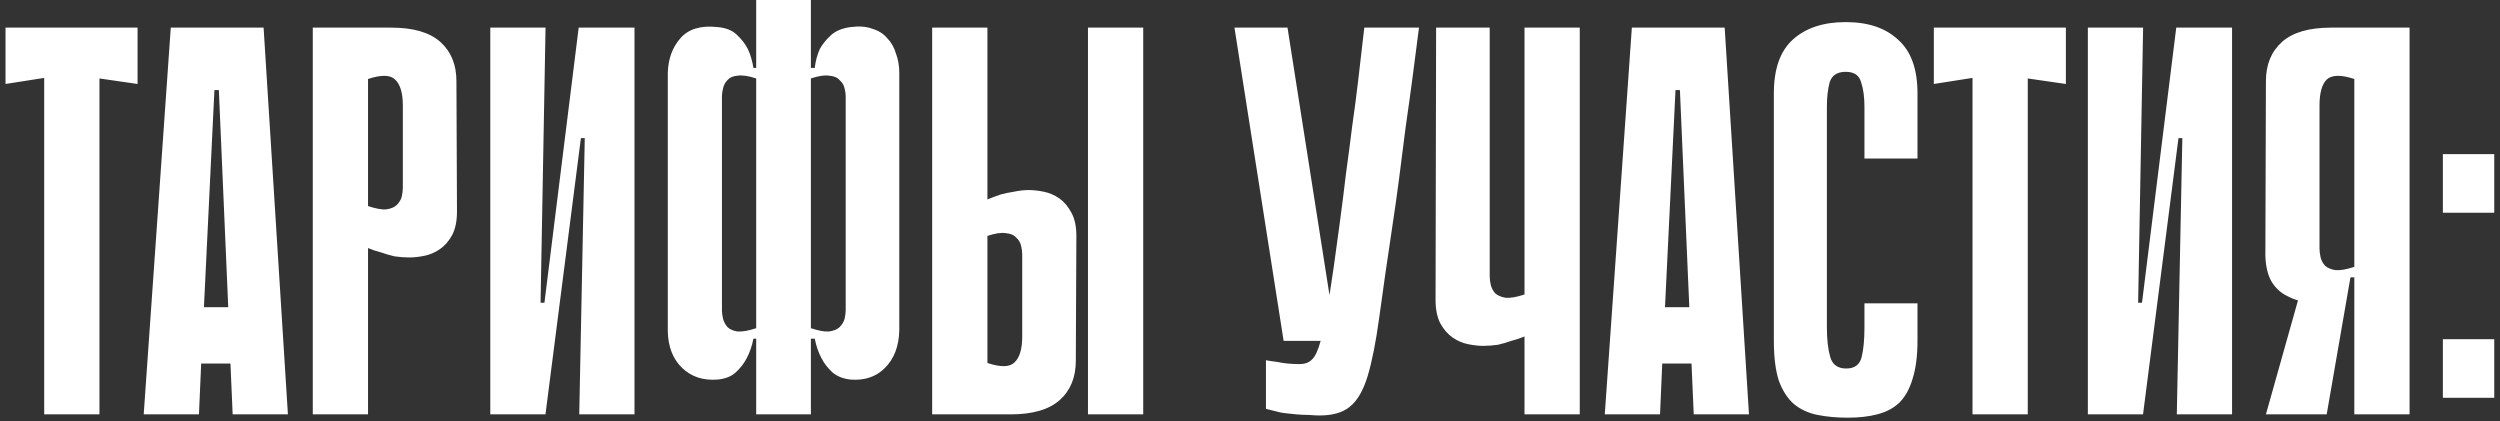
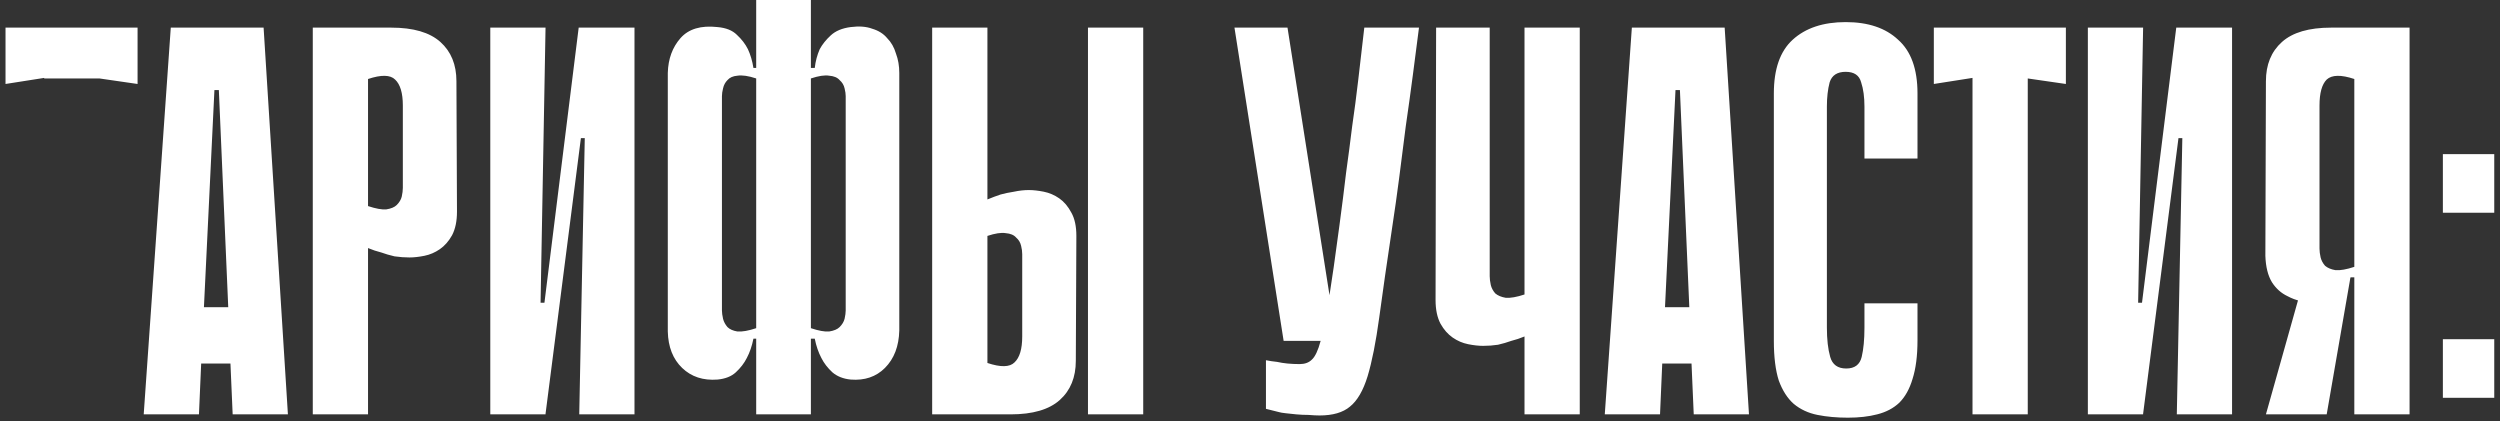
<svg xmlns="http://www.w3.org/2000/svg" width="362" height="61" viewBox="0 0 362 61" fill="none">
  <rect x="0" y="0" width="362" height="61" fill="#333333" stroke="none" />
-   <path d="M19.92 12.16L14.4 11.36V60H6.4V11.28L0.8 12.16V4H19.92V12.16ZM41.689 60H33.689L33.369 52.64H29.129L28.809 60H20.809L24.729 4H38.169L41.689 60ZM33.049 44.48L31.689 13.04H31.049L29.529 44.48H33.049ZM53.291 35.92V60H45.291V4H56.651C59.851 4 62.224 4.693 63.771 6.08C65.317 7.467 66.091 9.36 66.091 11.76L66.171 30.64C66.171 32.027 65.931 33.173 65.451 34.08C64.971 34.933 64.384 35.6 63.691 36.08C62.997 36.56 62.251 36.88 61.451 37.04C60.651 37.2 59.931 37.28 59.291 37.28C58.597 37.28 57.877 37.227 57.131 37.12C56.437 36.96 55.797 36.773 55.211 36.56C54.571 36.4 53.931 36.187 53.291 35.92ZM53.291 11.44V29.84C54.411 30.213 55.291 30.373 55.931 30.32C56.624 30.213 57.131 30 57.451 29.68C57.824 29.307 58.064 28.907 58.171 28.48C58.277 28 58.331 27.573 58.331 27.2V15.28C58.331 13.467 57.957 12.213 57.211 11.52C56.517 10.827 55.211 10.8 53.291 11.44ZM84.674 20H84.114L78.994 59.92V60H70.994V4H78.994L78.274 43.84H78.834L83.794 4H83.874H91.874V60H83.874L84.674 20ZM122.457 13.92C122.457 13.6 122.404 13.227 122.297 12.8C122.19 12.32 121.95 11.92 121.577 11.6C121.257 11.227 120.75 11.013 120.057 10.96C119.417 10.853 118.537 10.987 117.417 11.36V47.52C118.537 47.893 119.417 48.053 120.057 48C120.75 47.893 121.257 47.68 121.577 47.36C121.95 46.987 122.19 46.587 122.297 46.16C122.404 45.68 122.457 45.28 122.457 44.96V13.92ZM109.497 11.36C108.377 10.987 107.47 10.853 106.777 10.96C106.137 11.013 105.657 11.227 105.337 11.6C105.017 11.92 104.804 12.32 104.697 12.8C104.59 13.227 104.537 13.6 104.537 13.92V44.96C104.537 45.28 104.59 45.68 104.697 46.16C104.804 46.587 105.017 46.987 105.337 47.36C105.657 47.68 106.137 47.893 106.777 48C107.47 48.053 108.377 47.893 109.497 47.52V11.36ZM123.177 3.92C124.404 3.76 125.444 3.84 126.297 4.16C127.204 4.427 127.924 4.88 128.457 5.52C129.044 6.107 129.47 6.853 129.737 7.76C130.057 8.613 130.217 9.547 130.217 10.56V47.84C130.164 50.133 129.47 51.947 128.137 53.28C126.857 54.56 125.204 55.12 123.177 54.96C122.11 54.853 121.23 54.507 120.537 53.92C119.844 53.28 119.31 52.587 118.937 51.84C118.51 51.04 118.19 50.107 117.977 49.04H117.417V60H109.497V49.04H109.097C108.884 50.107 108.564 51.04 108.137 51.84C107.764 52.587 107.23 53.28 106.537 53.92C105.897 54.507 105.017 54.853 103.897 54.96C101.817 55.12 100.11 54.56 98.777 53.28C97.444 52 96.75 50.24 96.697 48V10.56C96.75 8.533 97.364 6.853 98.537 5.52C99.71 4.187 101.497 3.653 103.897 3.92C105.124 4.027 106.057 4.4 106.697 5.04C107.39 5.68 107.924 6.373 108.297 7.12C108.67 7.92 108.937 8.827 109.097 9.84H109.497V-4.76837e-06H117.417V9.84H117.977C118.084 8.88 118.324 7.973 118.697 7.12C119.07 6.427 119.604 5.76 120.297 5.12C120.99 4.48 121.95 4.08 123.177 3.92ZM165.538 60H157.538V4H165.538V60ZM142.978 28.88C143.618 28.613 144.258 28.373 144.898 28.16C145.485 28 146.125 27.867 146.818 27.76C147.565 27.6 148.285 27.52 148.978 27.52C149.618 27.52 150.338 27.6 151.138 27.76C151.938 27.92 152.685 28.24 153.378 28.72C154.071 29.2 154.658 29.893 155.138 30.8C155.618 31.653 155.858 32.773 155.858 34.16L155.778 52.24C155.778 54.64 155.005 56.533 153.458 57.92C151.911 59.307 149.538 60 146.338 60H134.978V4H142.978V28.88ZM142.978 52.56C144.898 53.2 146.205 53.173 146.898 52.48C147.645 51.787 148.018 50.533 148.018 48.72V36.8C148.018 36.427 147.965 36.027 147.858 35.6C147.751 35.12 147.511 34.72 147.138 34.4C146.818 34.027 146.311 33.813 145.618 33.76C144.978 33.653 144.098 33.787 142.978 34.16V52.56ZM205.47 4C205.203 6.08 204.91 8.347 204.59 10.8C204.27 13.253 203.923 15.76 203.55 18.32C203.23 20.88 202.91 23.387 202.59 25.84C202.27 28.293 201.95 30.56 201.63 32.64C200.83 37.973 200.19 42.427 199.71 46C199.23 49.52 198.67 52.347 198.03 54.48C197.39 56.56 196.537 58.027 195.47 58.88C194.457 59.733 192.99 60.16 191.07 60.16C190.643 60.16 190.11 60.133 189.47 60.08C188.883 60.08 188.297 60.053 187.71 60C187.177 59.947 186.67 59.893 186.19 59.84C185.71 59.787 185.39 59.733 185.23 59.68L183.31 59.2V52.16C183.843 52.267 184.377 52.347 184.91 52.4C185.39 52.507 185.897 52.587 186.43 52.64C187.017 52.693 187.603 52.72 188.19 52.72C188.937 52.72 189.523 52.507 189.95 52.08C190.43 51.653 190.857 50.747 191.23 49.36C191.657 47.92 192.057 45.893 192.43 43.28C192.857 40.613 193.363 37.067 193.95 32.64C194.323 29.867 194.643 27.333 194.91 25.04C195.23 22.747 195.523 20.507 195.79 18.32C196.11 16.133 196.403 13.893 196.67 11.6C196.937 9.307 197.23 6.773 197.55 4H205.47ZM185.87 49.36L178.75 4H186.43L193.55 49.36H185.87ZM220.749 4H228.749V60H220.749V48.72C220.109 48.987 219.469 49.2 218.829 49.36C218.242 49.573 217.602 49.76 216.909 49.92C216.215 50.027 215.495 50.08 214.749 50.08C214.109 50.08 213.389 50 212.589 49.84C211.789 49.68 211.042 49.36 210.349 48.88C209.655 48.4 209.069 47.733 208.589 46.88C208.109 45.973 207.869 44.827 207.869 43.44L207.949 4H215.709V40C215.709 40.373 215.762 40.8 215.869 41.28C215.975 41.707 216.189 42.107 216.509 42.48C216.882 42.8 217.389 43.013 218.029 43.12C218.722 43.173 219.629 43.013 220.749 42.64V16.56V10.64V4ZM253.252 60H245.252L244.932 52.64H240.692L240.372 60H232.372L236.292 4H249.732L253.252 60ZM244.612 44.48L243.252 13.04H242.612L241.092 44.48H244.612ZM269.973 43.92H277.653V49.28C277.653 51.52 277.413 53.387 276.933 54.88C276.506 56.32 275.866 57.467 275.013 58.32C274.16 59.12 273.093 59.68 271.813 60C270.586 60.32 269.173 60.48 267.573 60.48C265.973 60.48 264.506 60.347 263.173 60.08C261.84 59.813 260.693 59.28 259.733 58.48C258.826 57.68 258.106 56.56 257.573 55.12C257.093 53.627 256.853 51.707 256.853 49.36V13.52C256.853 10 257.76 7.413 259.573 5.76C261.44 4.053 264 3.2 267.253 3.2C270.506 3.2 273.04 4.053 274.853 5.76C276.72 7.413 277.653 10 277.653 13.52V22.96H269.973V15.44C269.973 14.053 269.813 12.88 269.493 11.92C269.226 10.907 268.48 10.4 267.253 10.4C266.026 10.4 265.253 10.907 264.933 11.92C264.666 12.933 264.533 14.107 264.533 15.44V47.44C264.533 49.147 264.693 50.56 265.013 51.68C265.333 52.8 266.106 53.36 267.333 53.36C268.56 53.36 269.306 52.8 269.573 51.68C269.84 50.56 269.973 49.147 269.973 47.44V43.92ZM299.139 12.16L293.619 11.36V60H285.619V11.28L280.019 12.16V4H299.139V12.16ZM316.002 20H315.442L310.322 59.92V60H302.322V4H310.322L309.602 43.84H310.162L315.122 4H315.202H323.202V60H315.202L316.002 20ZM340.905 42.32V40.16H340.425C340.212 40.16 340.025 40.347 339.865 40.72C339.705 41.04 339.465 41.413 339.145 41.84C338.825 42.213 338.345 42.587 337.705 42.96C337.118 43.333 336.265 43.573 335.145 43.68C334.558 43.733 333.892 43.707 333.145 43.6C332.452 43.44 331.812 43.2 331.225 42.88C330.318 42.453 329.572 41.787 328.985 40.88C328.398 39.92 328.078 38.64 328.025 37.04L328.105 11.76C328.105 9.36 328.878 7.467 330.425 6.08C331.972 4.693 334.345 4 337.545 4H348.905V60H340.905V42.32ZM340.905 11.44C338.985 10.8 337.652 10.827 336.905 11.52C336.212 12.213 335.865 13.467 335.865 15.28V36C335.865 36.373 335.918 36.8 336.025 37.28C336.132 37.707 336.345 38.107 336.665 38.48C337.038 38.8 337.545 39.013 338.185 39.12C338.878 39.173 339.785 39.013 340.905 38.64V11.44ZM334.025 38.96L340.345 40.16L336.905 60H328.105L334.025 38.96ZM353.728 30.8V22.32H361.168V30.8H353.728ZM353.728 57.6V49.12H361.168V57.6H353.728Z" fill="white" />
+   <path d="M19.92 12.16L14.4 11.36H6.4V11.28L0.8 12.16V4H19.92V12.16ZM41.689 60H33.689L33.369 52.64H29.129L28.809 60H20.809L24.729 4H38.169L41.689 60ZM33.049 44.48L31.689 13.04H31.049L29.529 44.48H33.049ZM53.291 35.92V60H45.291V4H56.651C59.851 4 62.224 4.693 63.771 6.08C65.317 7.467 66.091 9.36 66.091 11.76L66.171 30.64C66.171 32.027 65.931 33.173 65.451 34.08C64.971 34.933 64.384 35.6 63.691 36.08C62.997 36.56 62.251 36.88 61.451 37.04C60.651 37.2 59.931 37.28 59.291 37.28C58.597 37.28 57.877 37.227 57.131 37.12C56.437 36.96 55.797 36.773 55.211 36.56C54.571 36.4 53.931 36.187 53.291 35.92ZM53.291 11.44V29.84C54.411 30.213 55.291 30.373 55.931 30.32C56.624 30.213 57.131 30 57.451 29.68C57.824 29.307 58.064 28.907 58.171 28.48C58.277 28 58.331 27.573 58.331 27.2V15.28C58.331 13.467 57.957 12.213 57.211 11.52C56.517 10.827 55.211 10.8 53.291 11.44ZM84.674 20H84.114L78.994 59.92V60H70.994V4H78.994L78.274 43.84H78.834L83.794 4H83.874H91.874V60H83.874L84.674 20ZM122.457 13.92C122.457 13.6 122.404 13.227 122.297 12.8C122.19 12.32 121.95 11.92 121.577 11.6C121.257 11.227 120.75 11.013 120.057 10.96C119.417 10.853 118.537 10.987 117.417 11.36V47.52C118.537 47.893 119.417 48.053 120.057 48C120.75 47.893 121.257 47.68 121.577 47.36C121.95 46.987 122.19 46.587 122.297 46.16C122.404 45.68 122.457 45.28 122.457 44.96V13.92ZM109.497 11.36C108.377 10.987 107.47 10.853 106.777 10.96C106.137 11.013 105.657 11.227 105.337 11.6C105.017 11.92 104.804 12.32 104.697 12.8C104.59 13.227 104.537 13.6 104.537 13.92V44.96C104.537 45.28 104.59 45.68 104.697 46.16C104.804 46.587 105.017 46.987 105.337 47.36C105.657 47.68 106.137 47.893 106.777 48C107.47 48.053 108.377 47.893 109.497 47.52V11.36ZM123.177 3.92C124.404 3.76 125.444 3.84 126.297 4.16C127.204 4.427 127.924 4.88 128.457 5.52C129.044 6.107 129.47 6.853 129.737 7.76C130.057 8.613 130.217 9.547 130.217 10.56V47.84C130.164 50.133 129.47 51.947 128.137 53.28C126.857 54.56 125.204 55.12 123.177 54.96C122.11 54.853 121.23 54.507 120.537 53.92C119.844 53.28 119.31 52.587 118.937 51.84C118.51 51.04 118.19 50.107 117.977 49.04H117.417V60H109.497V49.04H109.097C108.884 50.107 108.564 51.04 108.137 51.84C107.764 52.587 107.23 53.28 106.537 53.92C105.897 54.507 105.017 54.853 103.897 54.96C101.817 55.12 100.11 54.56 98.777 53.28C97.444 52 96.75 50.24 96.697 48V10.56C96.75 8.533 97.364 6.853 98.537 5.52C99.71 4.187 101.497 3.653 103.897 3.92C105.124 4.027 106.057 4.4 106.697 5.04C107.39 5.68 107.924 6.373 108.297 7.12C108.67 7.92 108.937 8.827 109.097 9.84H109.497V-4.76837e-06H117.417V9.84H117.977C118.084 8.88 118.324 7.973 118.697 7.12C119.07 6.427 119.604 5.76 120.297 5.12C120.99 4.48 121.95 4.08 123.177 3.92ZM165.538 60H157.538V4H165.538V60ZM142.978 28.88C143.618 28.613 144.258 28.373 144.898 28.16C145.485 28 146.125 27.867 146.818 27.76C147.565 27.6 148.285 27.52 148.978 27.52C149.618 27.52 150.338 27.6 151.138 27.76C151.938 27.92 152.685 28.24 153.378 28.72C154.071 29.2 154.658 29.893 155.138 30.8C155.618 31.653 155.858 32.773 155.858 34.16L155.778 52.24C155.778 54.64 155.005 56.533 153.458 57.92C151.911 59.307 149.538 60 146.338 60H134.978V4H142.978V28.88ZM142.978 52.56C144.898 53.2 146.205 53.173 146.898 52.48C147.645 51.787 148.018 50.533 148.018 48.72V36.8C148.018 36.427 147.965 36.027 147.858 35.6C147.751 35.12 147.511 34.72 147.138 34.4C146.818 34.027 146.311 33.813 145.618 33.76C144.978 33.653 144.098 33.787 142.978 34.16V52.56ZM205.47 4C205.203 6.08 204.91 8.347 204.59 10.8C204.27 13.253 203.923 15.76 203.55 18.32C203.23 20.88 202.91 23.387 202.59 25.84C202.27 28.293 201.95 30.56 201.63 32.64C200.83 37.973 200.19 42.427 199.71 46C199.23 49.52 198.67 52.347 198.03 54.48C197.39 56.56 196.537 58.027 195.47 58.88C194.457 59.733 192.99 60.16 191.07 60.16C190.643 60.16 190.11 60.133 189.47 60.08C188.883 60.08 188.297 60.053 187.71 60C187.177 59.947 186.67 59.893 186.19 59.84C185.71 59.787 185.39 59.733 185.23 59.68L183.31 59.2V52.16C183.843 52.267 184.377 52.347 184.91 52.4C185.39 52.507 185.897 52.587 186.43 52.64C187.017 52.693 187.603 52.72 188.19 52.72C188.937 52.72 189.523 52.507 189.95 52.08C190.43 51.653 190.857 50.747 191.23 49.36C191.657 47.92 192.057 45.893 192.43 43.28C192.857 40.613 193.363 37.067 193.95 32.64C194.323 29.867 194.643 27.333 194.91 25.04C195.23 22.747 195.523 20.507 195.79 18.32C196.11 16.133 196.403 13.893 196.67 11.6C196.937 9.307 197.23 6.773 197.55 4H205.47ZM185.87 49.36L178.75 4H186.43L193.55 49.36H185.87ZM220.749 4H228.749V60H220.749V48.72C220.109 48.987 219.469 49.2 218.829 49.36C218.242 49.573 217.602 49.76 216.909 49.92C216.215 50.027 215.495 50.08 214.749 50.08C214.109 50.08 213.389 50 212.589 49.84C211.789 49.68 211.042 49.36 210.349 48.88C209.655 48.4 209.069 47.733 208.589 46.88C208.109 45.973 207.869 44.827 207.869 43.44L207.949 4H215.709V40C215.709 40.373 215.762 40.8 215.869 41.28C215.975 41.707 216.189 42.107 216.509 42.48C216.882 42.8 217.389 43.013 218.029 43.12C218.722 43.173 219.629 43.013 220.749 42.64V16.56V10.64V4ZM253.252 60H245.252L244.932 52.64H240.692L240.372 60H232.372L236.292 4H249.732L253.252 60ZM244.612 44.48L243.252 13.04H242.612L241.092 44.48H244.612ZM269.973 43.92H277.653V49.28C277.653 51.52 277.413 53.387 276.933 54.88C276.506 56.32 275.866 57.467 275.013 58.32C274.16 59.12 273.093 59.68 271.813 60C270.586 60.32 269.173 60.48 267.573 60.48C265.973 60.48 264.506 60.347 263.173 60.08C261.84 59.813 260.693 59.28 259.733 58.48C258.826 57.68 258.106 56.56 257.573 55.12C257.093 53.627 256.853 51.707 256.853 49.36V13.52C256.853 10 257.76 7.413 259.573 5.76C261.44 4.053 264 3.2 267.253 3.2C270.506 3.2 273.04 4.053 274.853 5.76C276.72 7.413 277.653 10 277.653 13.52V22.96H269.973V15.44C269.973 14.053 269.813 12.88 269.493 11.92C269.226 10.907 268.48 10.4 267.253 10.4C266.026 10.4 265.253 10.907 264.933 11.92C264.666 12.933 264.533 14.107 264.533 15.44V47.44C264.533 49.147 264.693 50.56 265.013 51.68C265.333 52.8 266.106 53.36 267.333 53.36C268.56 53.36 269.306 52.8 269.573 51.68C269.84 50.56 269.973 49.147 269.973 47.44V43.92ZM299.139 12.16L293.619 11.36V60H285.619V11.28L280.019 12.16V4H299.139V12.16ZM316.002 20H315.442L310.322 59.92V60H302.322V4H310.322L309.602 43.84H310.162L315.122 4H315.202H323.202V60H315.202L316.002 20ZM340.905 42.32V40.16H340.425C340.212 40.16 340.025 40.347 339.865 40.72C339.705 41.04 339.465 41.413 339.145 41.84C338.825 42.213 338.345 42.587 337.705 42.96C337.118 43.333 336.265 43.573 335.145 43.68C334.558 43.733 333.892 43.707 333.145 43.6C332.452 43.44 331.812 43.2 331.225 42.88C330.318 42.453 329.572 41.787 328.985 40.88C328.398 39.92 328.078 38.64 328.025 37.04L328.105 11.76C328.105 9.36 328.878 7.467 330.425 6.08C331.972 4.693 334.345 4 337.545 4H348.905V60H340.905V42.32ZM340.905 11.44C338.985 10.8 337.652 10.827 336.905 11.52C336.212 12.213 335.865 13.467 335.865 15.28V36C335.865 36.373 335.918 36.8 336.025 37.28C336.132 37.707 336.345 38.107 336.665 38.48C337.038 38.8 337.545 39.013 338.185 39.12C338.878 39.173 339.785 39.013 340.905 38.64V11.44ZM334.025 38.96L340.345 40.16L336.905 60H328.105L334.025 38.96ZM353.728 30.8V22.32H361.168V30.8H353.728ZM353.728 57.6V49.12H361.168V57.6H353.728Z" fill="white" />
</svg>